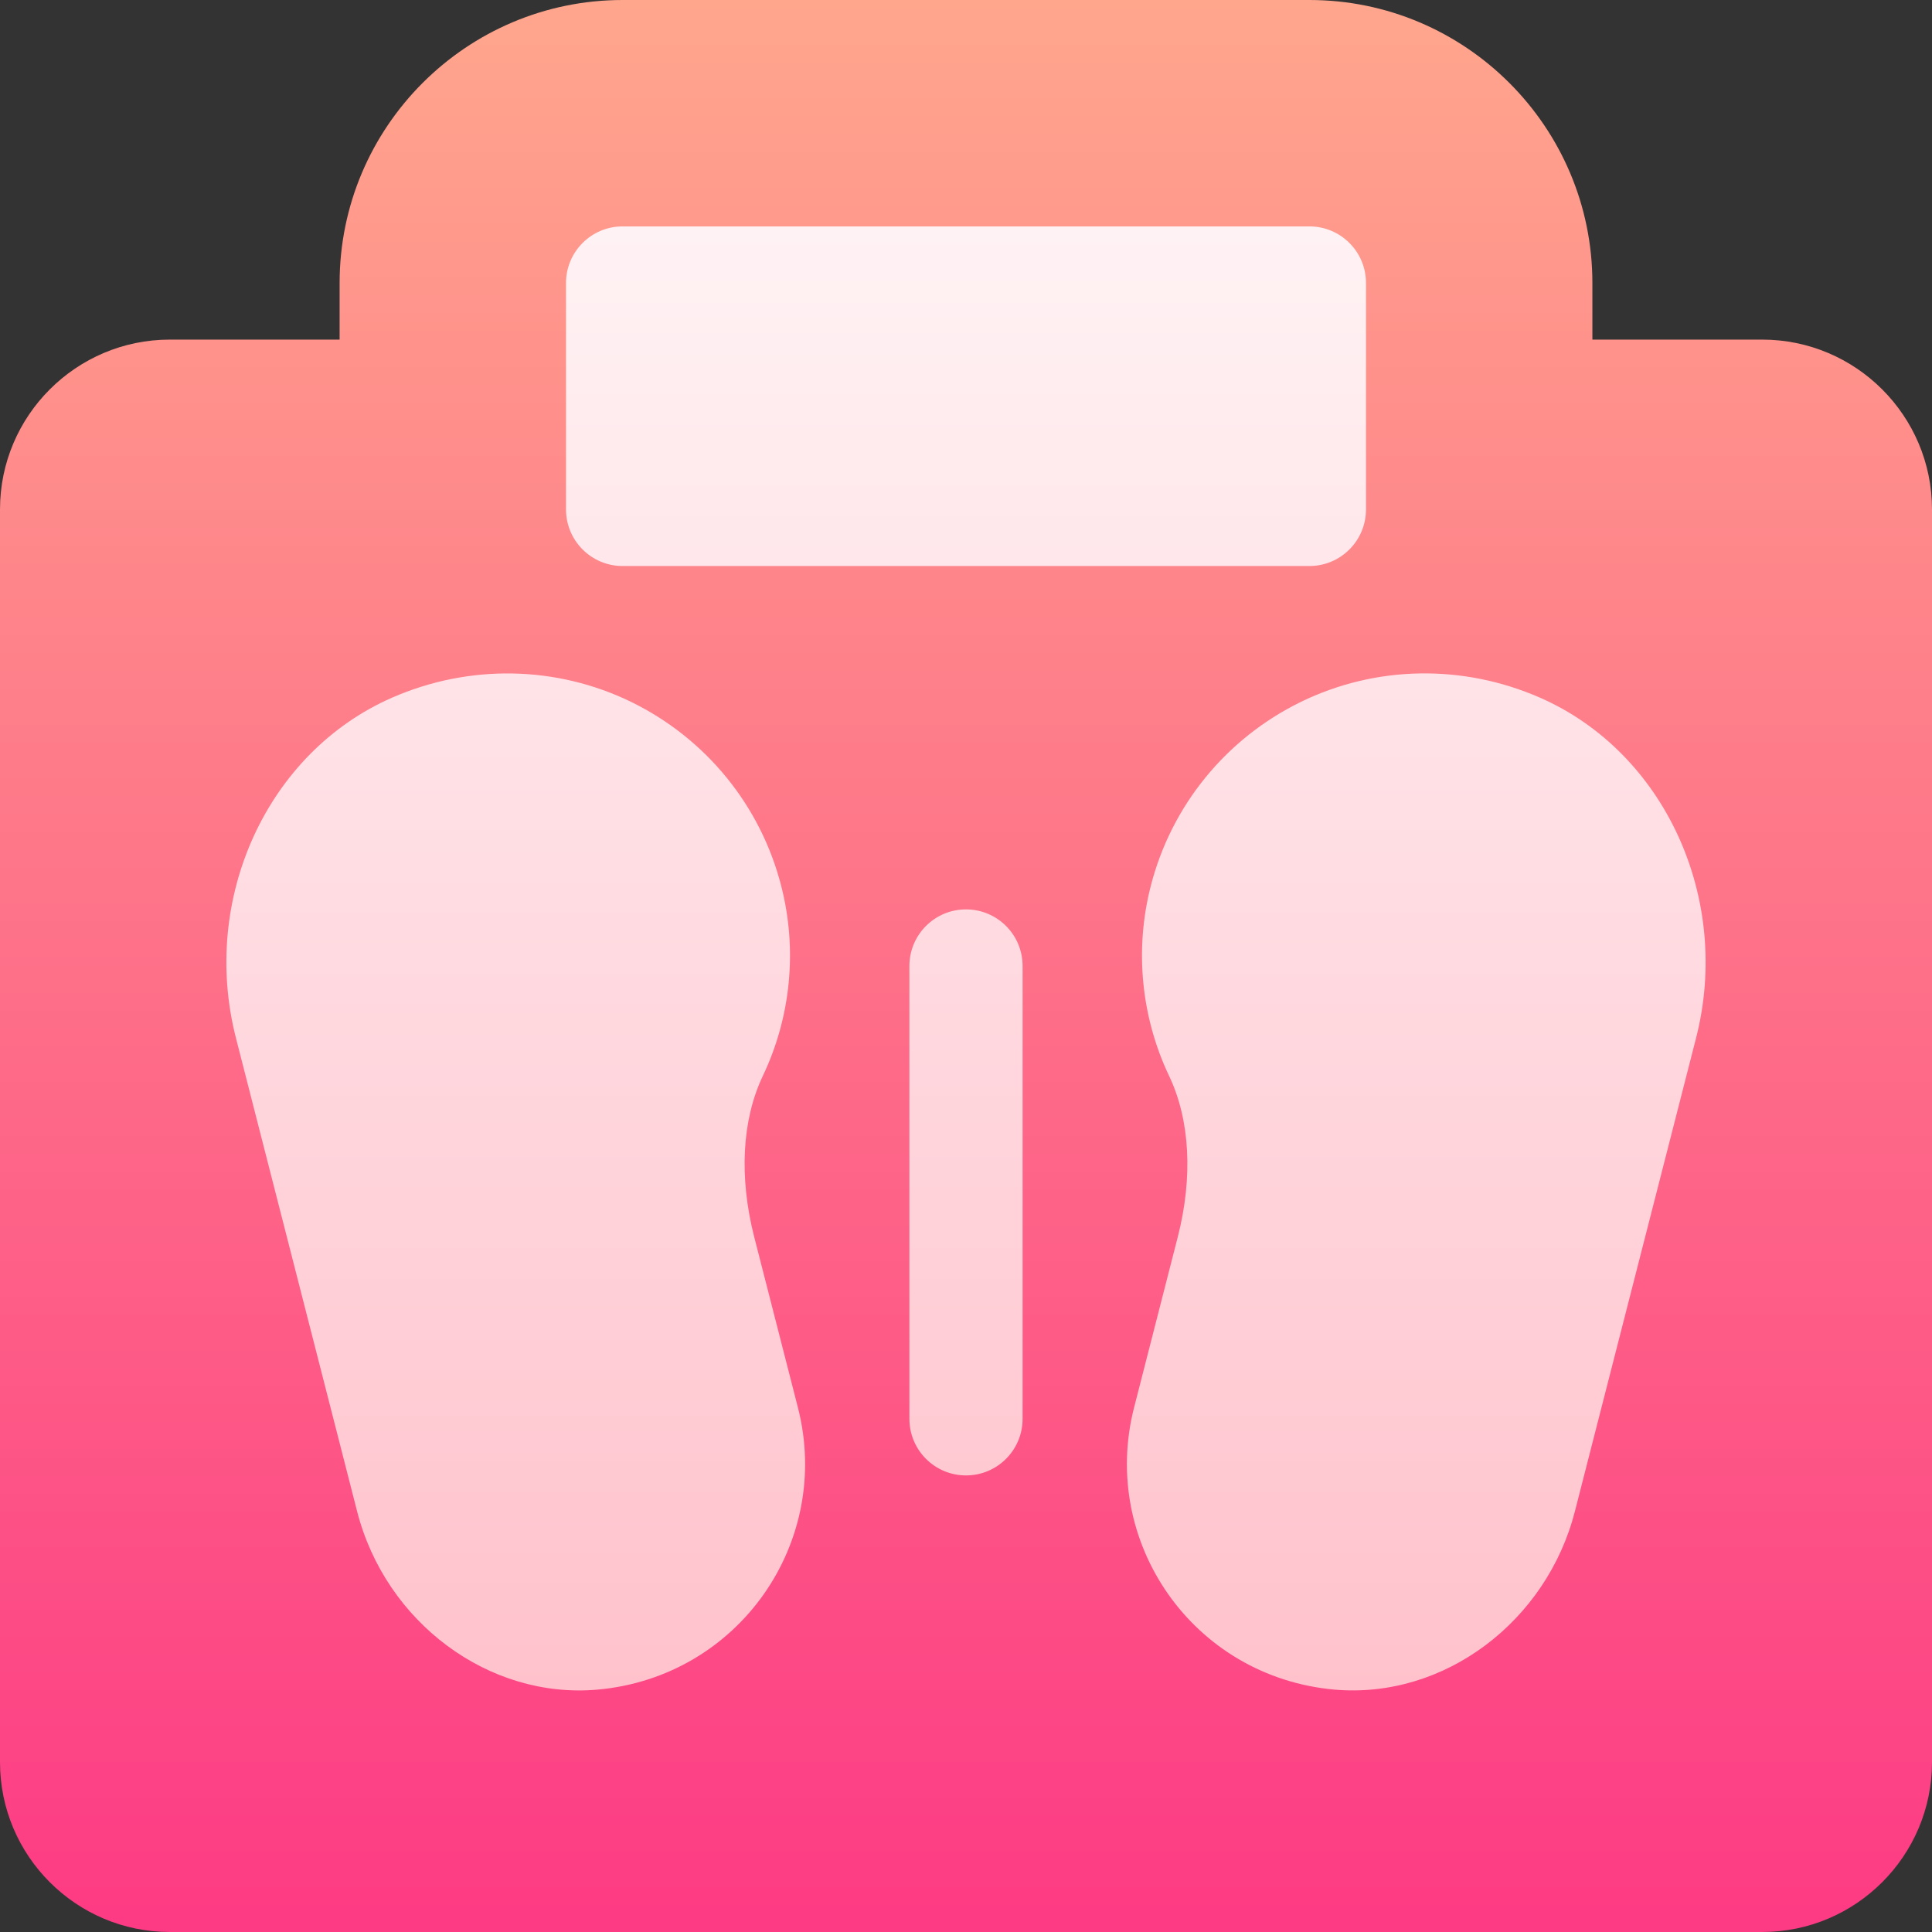
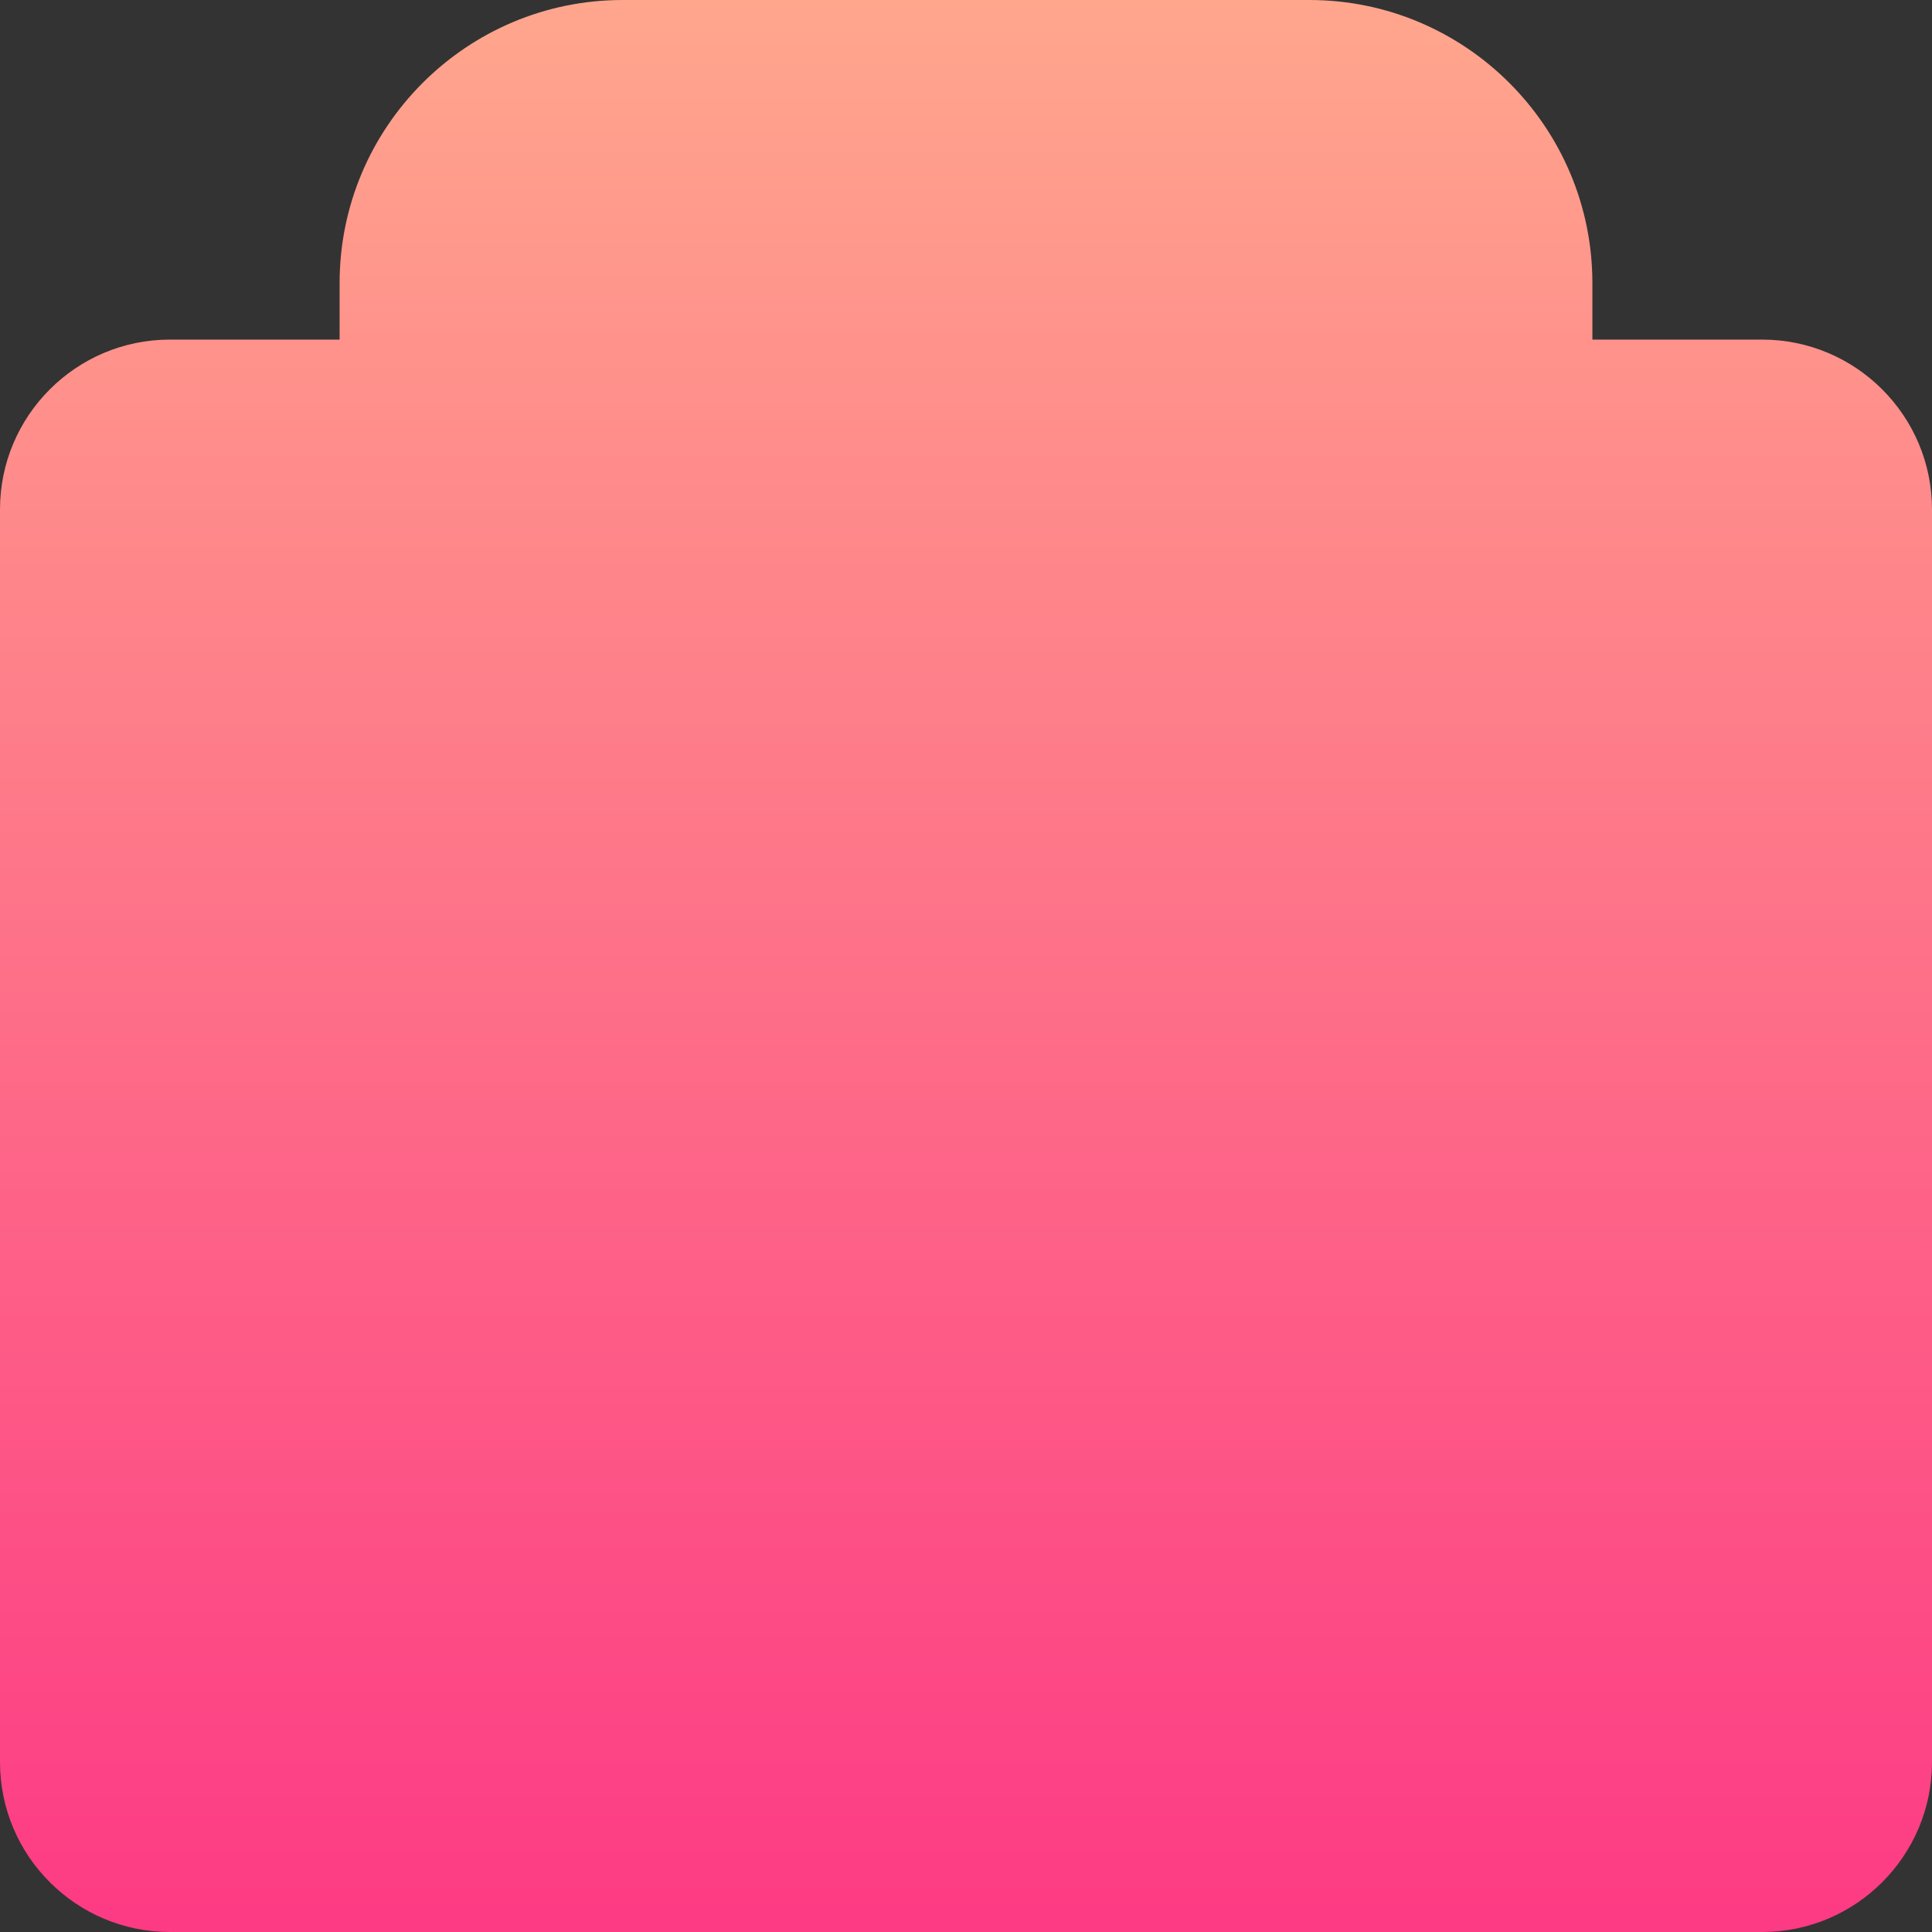
<svg xmlns="http://www.w3.org/2000/svg" id="Capa_1" enable-background="new 0 0 512 512" height="32" viewBox="0 0 512 512" width="32">
  <rect x="0" y="0" width="512" height="512" fill="#333333" stroke="none" />
  <linearGradient id="SVGID_1_" gradientUnits="userSpaceOnUse" x1="256" x2="256" y1="512" y2="0">
    <stop offset="0" stop-color="#fd3a84" />
    <stop offset="1" stop-color="#ffa68d" />
  </linearGradient>
  <linearGradient id="SVGID_2_" gradientUnits="userSpaceOnUse" x1="256" x2="256" y1="447.982" y2="60">
    <stop offset="0" stop-color="#ffc2cc" />
    <stop offset="1" stop-color="#fff2f4" />
  </linearGradient>
  <g id="Weight_2_">
    <g>
      <g>
        <path d="m467 90h-45v-15c0-41.353-33.633-75-75-75h-182c-41.367 0-75 33.647-75 75v15h-45c-24.814 0-45 20.186-45 45v332c0 24.814 20.186 45 45 45h422c24.814 0 45-20.186 45-45v-332c0-24.814-20.186-45-45-45z" fill="url(#SVGID_1_)" />
      </g>
    </g>
    <g>
      <g>
-         <path d="m165 150h182c8.291 0 15-6.709 15-15v-60c0-8.291-6.709-15-15-15h-182c-8.291 0-15 6.709-15 15v60c0 8.291 6.709 15 15 15zm243.055 34.867c-20.42-8.921-43.477-8.525-63.34 1.157-19.805 9.683-34.307 27.466-39.756 48.794-4.307 16.802-2.578 34.702 4.893 50.376 5.508 11.587 6.328 26.704 2.285 42.554l-11.602 45.293c-9.1 35.605 15.568 71.348 53.086 74.722 29.276 2.568 56.314-18.198 63.75-47.271l32.08-125.317c9.522-37.017-8.291-75.85-41.396-90.308zm-208.192 142.896c-4.043-15.864-3.223-30.981 2.256-42.554 7.5-15.688 9.229-33.589 4.922-50.376-5.449-21.343-19.951-39.126-39.756-48.809-19.863-9.668-42.92-10.063-63.34-1.157-33.105 14.458-50.918 53.291-41.396 90.293l32.08 125.332c7.542 29.485 34.933 49.843 63.75 47.271 37.485-3.371 62.194-39.101 53.086-74.707zm56.137-86.763c-8.291 0-15 6.709-15 15v120c0 8.291 6.709 15 15 15s15-6.709 15-15v-120c0-8.291-6.709-15-15-15z" fill="url(#SVGID_2_)" />
-       </g>
+         </g>
    </g>
  </g>
</svg>